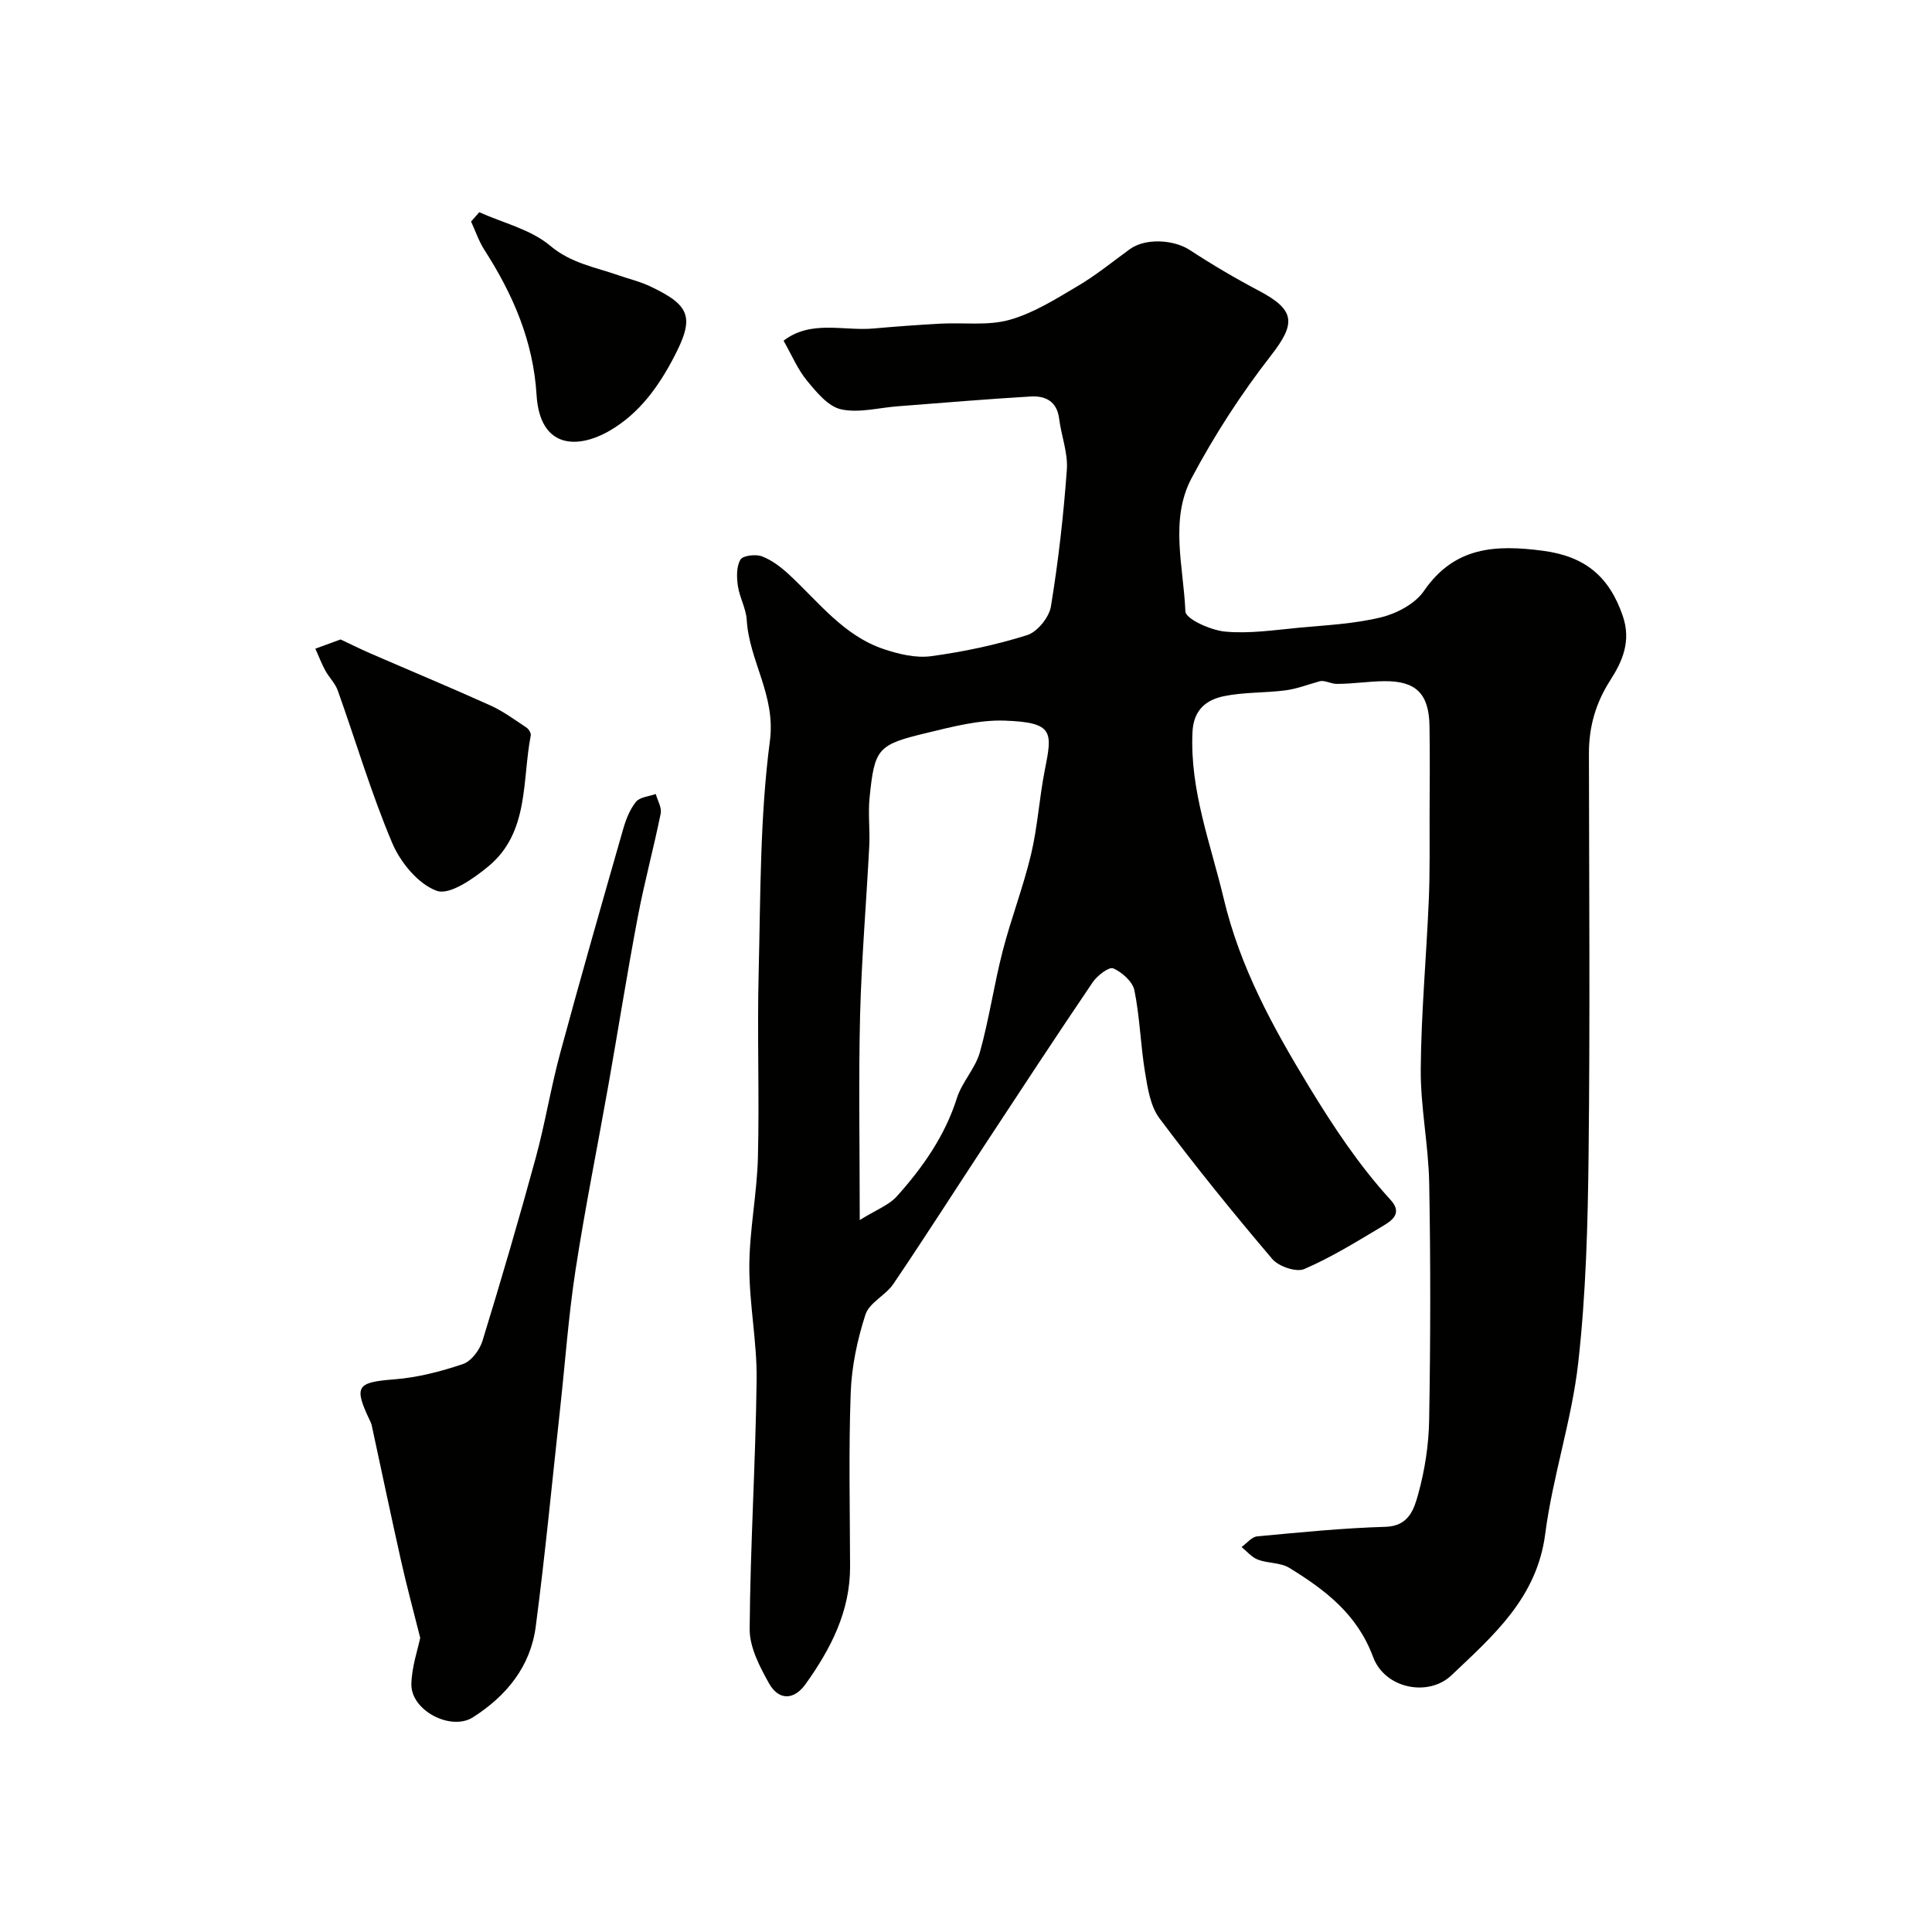
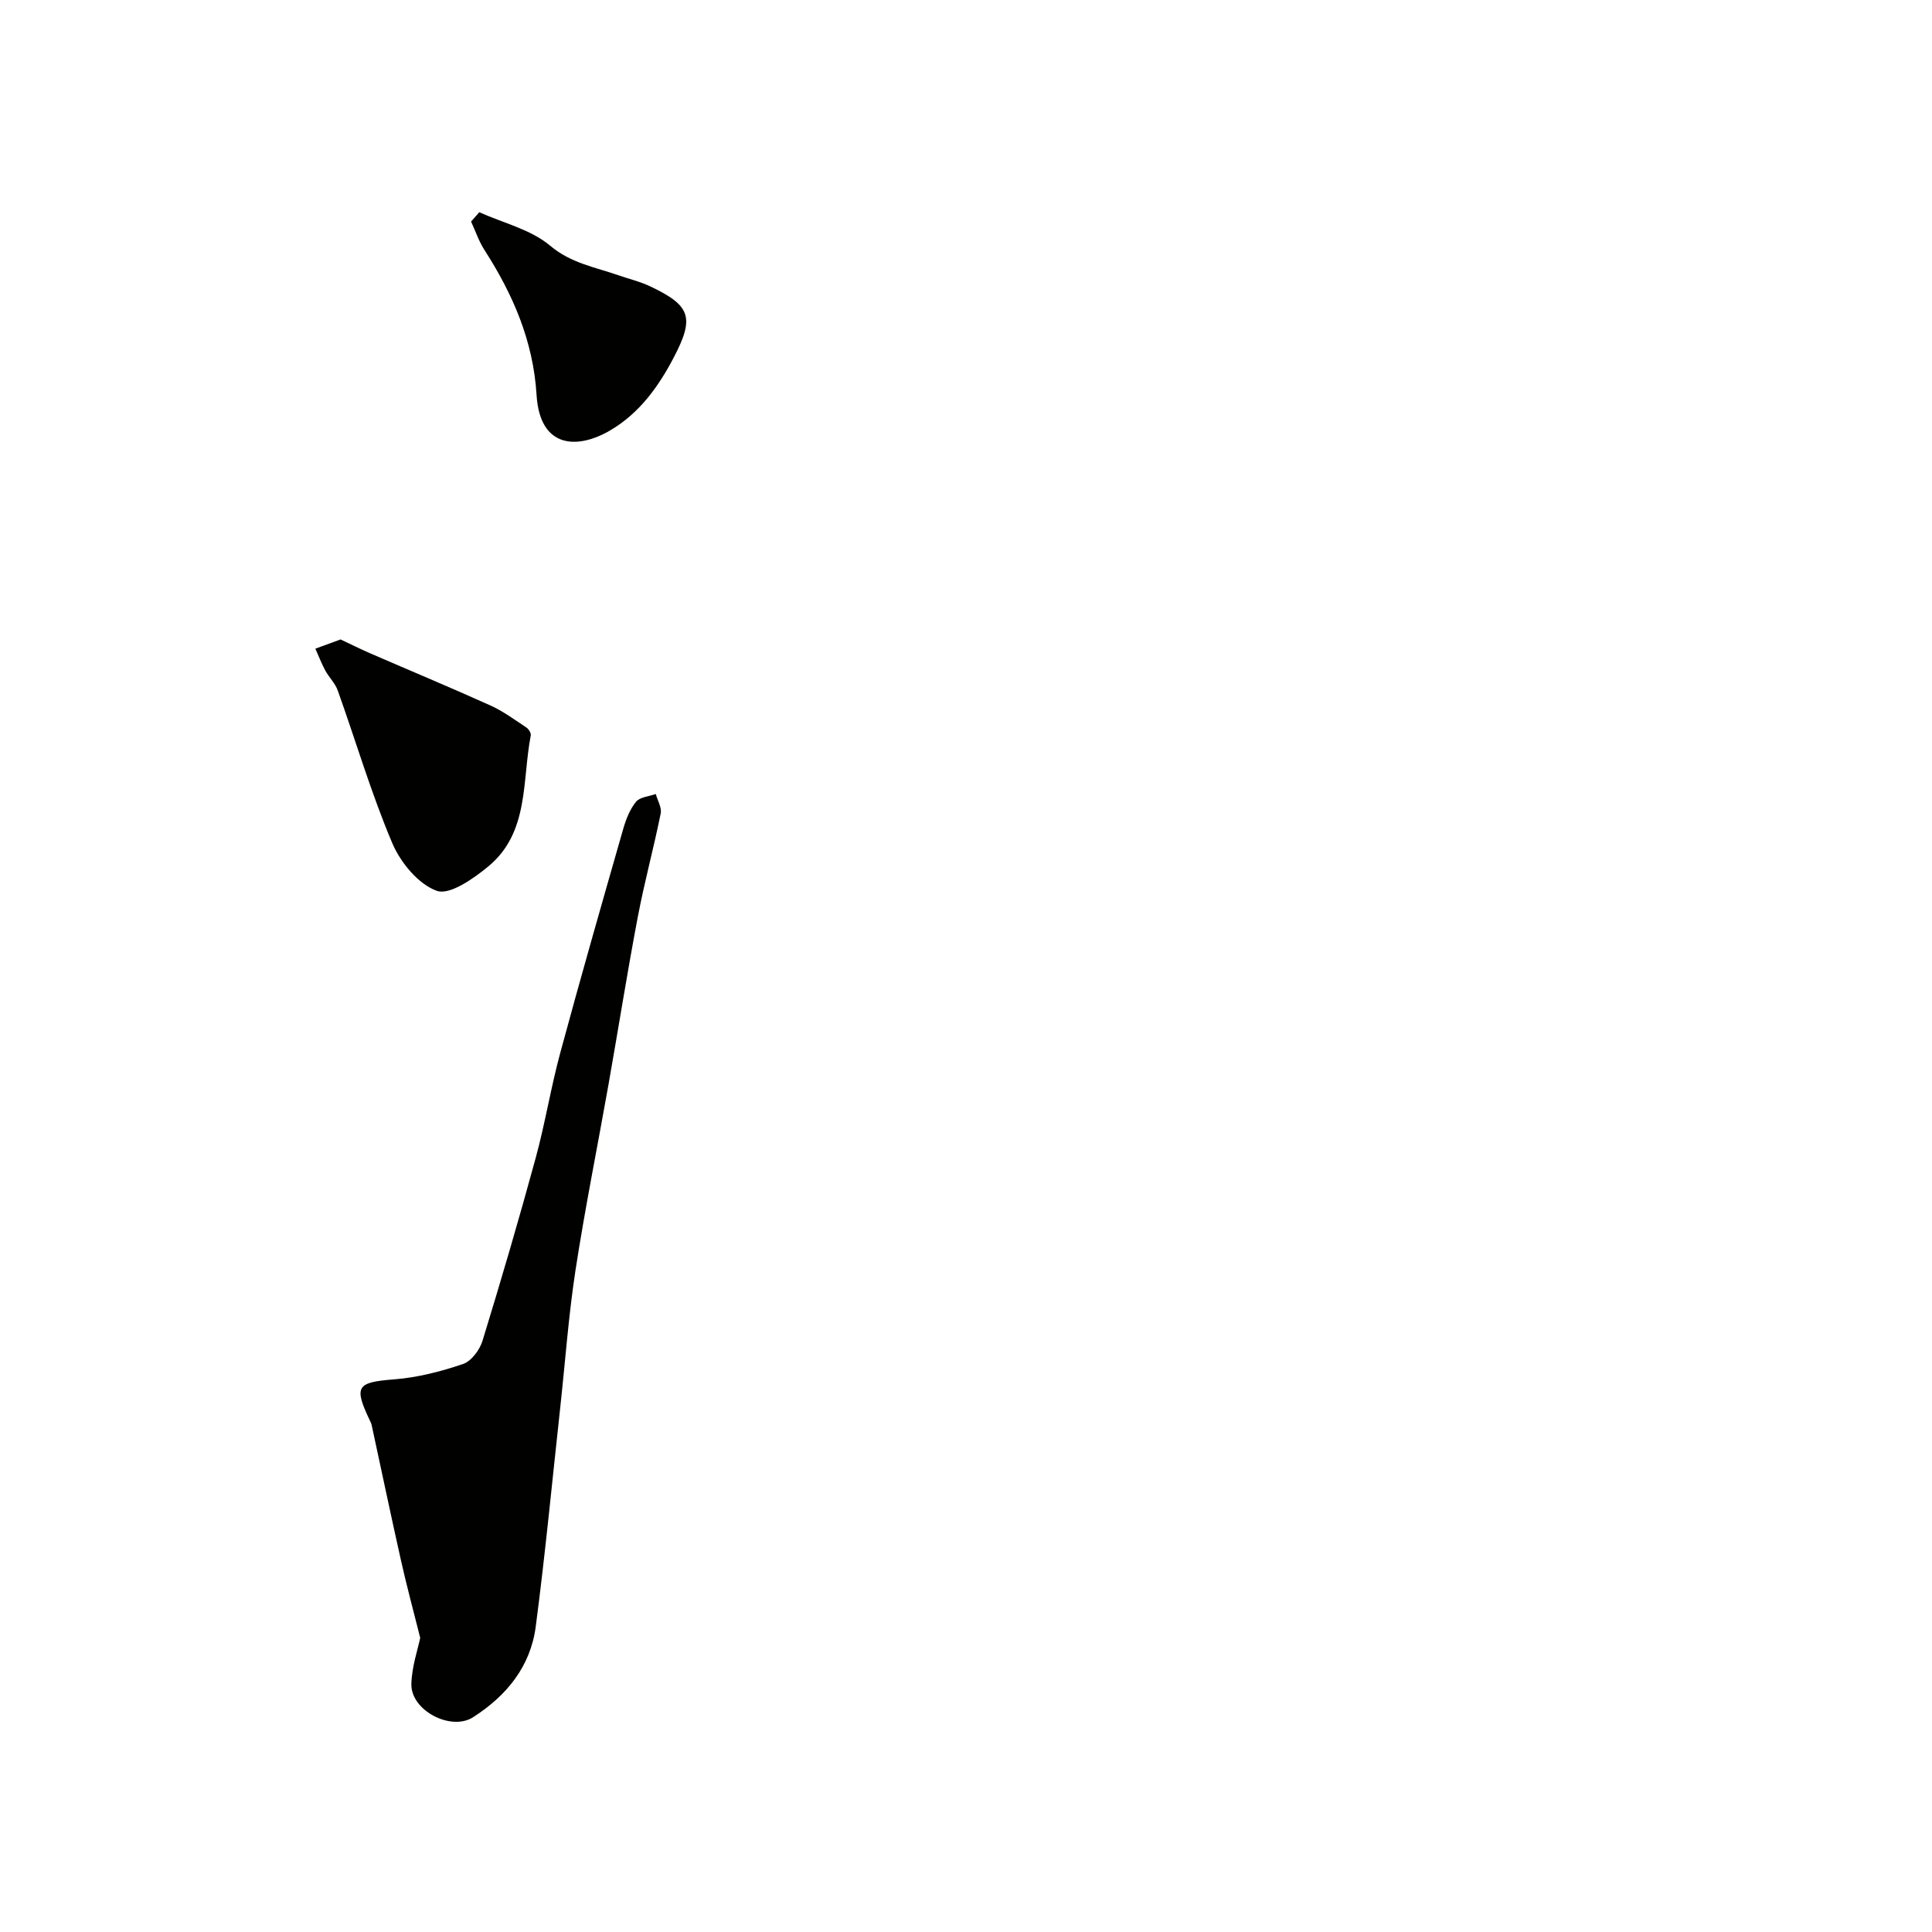
<svg xmlns="http://www.w3.org/2000/svg" enable-background="new 0 0 400 400" viewBox="0 0 400 400">
  <g fill="#010100">
-     <path d="m162.23 70.54c5.69-4.37 12.38-1.97 18.65-2.53 4.6-.41 9.21-.75 13.82-1 4.79-.26 9.83.47 14.32-.79 4.98-1.4 9.6-4.33 14.13-7.01 3.78-2.23 7.21-5.04 10.78-7.63 3.21-2.33 9.08-1.99 12.41.19 4.63 3.03 9.42 5.85 14.31 8.43 7.62 4.02 7.64 6.79 2.46 13.45-6.16 7.91-11.69 16.47-16.4 25.33-4.59 8.64-1.66 18.39-1.29 27.6.06 1.58 5.27 3.92 8.26 4.19 5.03.46 10.19-.33 15.28-.81 5.7-.53 11.5-.8 17.02-2.16 3.24-.8 7.01-2.8 8.83-5.45 6.32-9.19 14.8-9.61 24.64-8.32 8.68 1.14 13.71 5.29 16.52 13.47 1.81 5.26-.09 9.45-2.55 13.29-3.07 4.78-4.46 9.69-4.45 15.25.04 27.66.24 55.33-.07 82.99-.16 14.37-.54 28.82-2.14 43.08-1.34 11.93-5.3 23.56-6.84 35.48-1.72 13.27-10.77 21.05-19.43 29.28-4.72 4.48-13.75 2.81-16.21-3.82-3.31-8.91-9.95-13.89-17.34-18.44-1.82-1.12-4.41-.91-6.5-1.7-1.28-.48-2.27-1.71-3.39-2.61 1.08-.77 2.1-2.11 3.24-2.21 8.85-.83 17.71-1.72 26.59-1.98 4.81-.14 5.89-3.7 6.72-6.68 1.39-5 2.21-10.29 2.29-15.48.28-16.33.31-32.67.01-48.99-.14-7.88-1.81-15.74-1.75-23.61.09-11.71 1.18-23.41 1.67-35.12.25-5.82.14-11.66.16-17.48.02-6.17.09-12.33-.02-18.5-.12-6.64-2.81-9.29-9.37-9.22-3.27.03-6.54.57-9.81.56-1.3 0-2.61-.87-3.65-.51-2.33.64-4.62 1.54-6.99 1.85-4.24.55-8.6.35-12.76 1.21-3.66.76-6.28 2.84-6.49 7.44-.56 12.07 3.76 23.07 6.47 34.48 3.39 14.24 10.15 26.57 17.67 38.93 5.07 8.33 10.34 16.28 16.88 23.44 2.54 2.78.26 4.29-1.68 5.45-5.29 3.15-10.56 6.43-16.19 8.86-1.66.72-5.31-.53-6.63-2.08-8.06-9.48-15.91-19.17-23.36-29.13-1.88-2.52-2.44-6.23-2.98-9.5-.93-5.63-1.07-11.4-2.2-16.98-.37-1.82-2.56-3.76-4.39-4.56-.86-.38-3.31 1.49-4.25 2.88-7.51 11.07-14.84 22.26-22.19 33.44-6.36 9.67-12.59 19.43-19.08 29.02-1.6 2.36-4.98 3.87-5.78 6.34-1.68 5.2-2.86 10.75-3.05 16.2-.44 11.98-.16 23.99-.13 35.99.02 9.29-4.02 17.04-9.21 24.31-2.43 3.4-5.59 3.39-7.56-.13-1.94-3.46-4.05-7.5-4.02-11.26.12-17.2 1.23-34.4 1.44-51.6.1-7.84-1.54-15.69-1.51-23.53.03-7.52 1.59-15.02 1.78-22.55.32-12.71-.17-25.44.15-38.15.4-16.04.25-32.21 2.33-48.06 1.24-9.44-4.29-16.53-4.8-25.05-.14-2.37-1.48-4.65-1.83-7.03-.26-1.8-.32-4.01.53-5.45.51-.86 3.17-1.16 4.47-.67 2.06.79 3.97 2.26 5.62 3.79 6.12 5.67 11.28 12.63 19.58 15.41 3.1 1.04 6.63 1.89 9.78 1.47 6.72-.91 13.44-2.33 19.9-4.36 2.12-.67 4.56-3.68 4.93-5.93 1.54-9.37 2.61-18.85 3.3-28.33.25-3.47-1.16-7.04-1.6-10.58-.45-3.61-2.89-4.75-5.89-4.57-9.2.54-18.38 1.33-27.56 2.03-3.93.3-8.05 1.44-11.72.62-2.67-.6-5.06-3.54-7.01-5.9-1.94-2.35-3.14-5.25-4.87-8.3zm15.77 182.06c3.38-2.11 6.06-3.09 7.73-4.96 5.34-5.98 9.91-12.47 12.39-20.3 1.06-3.33 3.81-6.13 4.75-9.47 1.92-6.87 2.93-14 4.71-20.92 1.74-6.75 4.28-13.3 5.89-20.07 1.36-5.7 1.7-11.64 2.84-17.41 1.57-7.93 1.91-9.9-8.25-10.27-5.43-.2-11.01 1.3-16.38 2.59-10 2.4-10.61 3.2-11.64 13.32-.34 3.32.1 6.71-.07 10.05-.6 11.7-1.6 23.39-1.9 35.1-.33 13.45-.07 26.93-.07 42.34z" />
    <path d="m87 339.1c-1.47-5.86-2.83-10.87-3.96-15.93-2.1-9.36-4.06-18.75-6.09-28.12-.07-.32-.22-.62-.36-.92-3.41-7.15-2.71-7.94 5.03-8.55 4.81-.37 9.64-1.62 14.23-3.17 1.73-.58 3.47-2.92 4.05-4.82 3.86-12.56 7.55-25.17 11.01-37.85 1.96-7.19 3.14-14.59 5.09-21.78 4.19-15.49 8.61-30.91 13.03-46.34.57-1.98 1.38-4.06 2.65-5.62.81-.99 2.69-1.1 4.09-1.61.37 1.35 1.27 2.81 1.02 4.04-1.45 7.16-3.38 14.23-4.74 21.4-2.19 11.53-4.02 23.12-6.06 34.67-2.27 12.83-4.86 25.61-6.84 38.49-1.44 9.39-2.12 18.9-3.15 28.35-1.66 15.14-3.1 30.32-5.08 45.42-1.08 8.26-6.03 14.34-13 18.79-4.56 2.9-12.89-1.4-12.75-6.91.09-3.59 1.34-7.15 1.83-9.54z" />
    <path d="m70.51 132.39c2.09.98 4.06 1.97 6.08 2.85 8.32 3.61 16.7 7.1 24.97 10.83 2.63 1.19 5.01 2.96 7.43 4.56.47.31.99 1.15.9 1.63-1.83 9.42-.28 20.1-8.81 27.14-3.06 2.52-7.98 5.98-10.63 5.04-3.83-1.36-7.53-5.86-9.24-9.89-4.35-10.28-7.52-21.05-11.28-31.59-.53-1.49-1.8-2.71-2.58-4.13-.79-1.46-1.38-3.02-2.06-4.53 1.63-.6 3.25-1.19 5.22-1.91z" />
    <path d="m99.23 43.94c4.96 2.23 10.67 3.56 14.67 6.93 4.36 3.66 9.31 4.43 14.16 6.13 2.14.75 4.39 1.27 6.43 2.23 8.56 4.02 9.35 6.49 4.98 14.83-3.17 6.04-7.09 11.48-13.09 15.02-6.8 4.01-14.61 3.82-15.29-7.31-.68-11.15-4.89-20.84-10.8-30.03-1.16-1.8-1.85-3.91-2.76-5.87.56-.65 1.13-1.29 1.7-1.93z" />
  </g>
</svg>